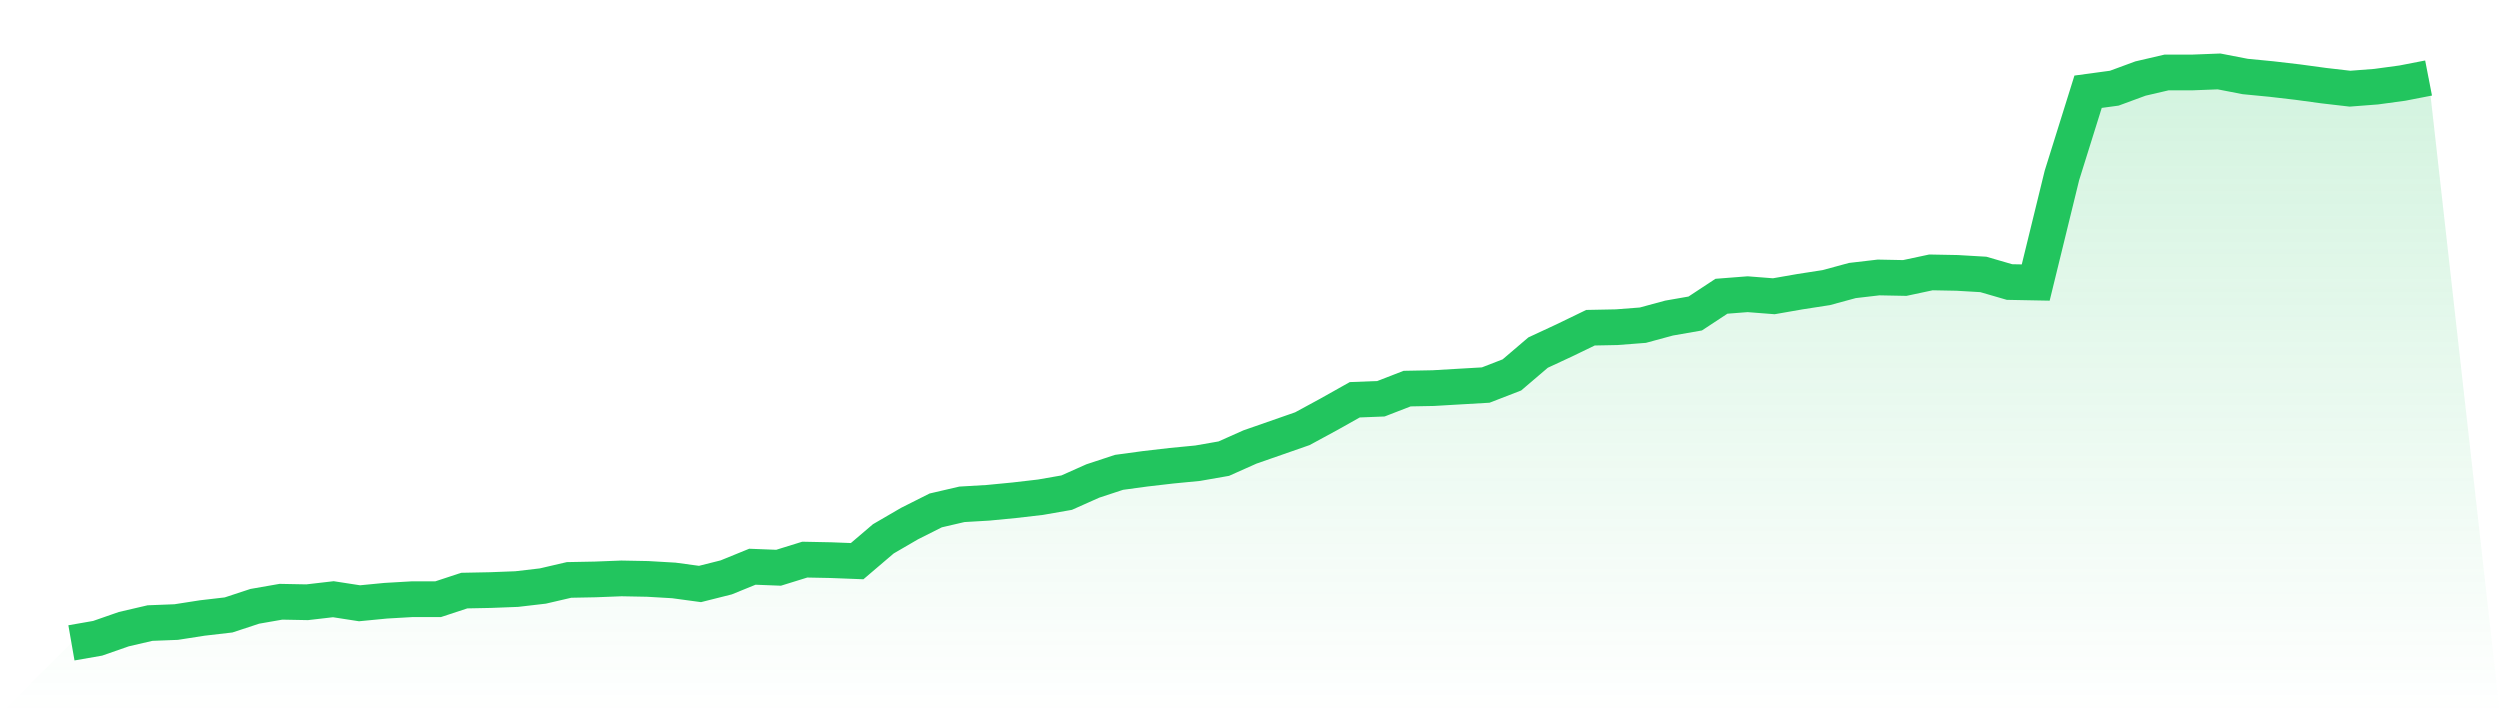
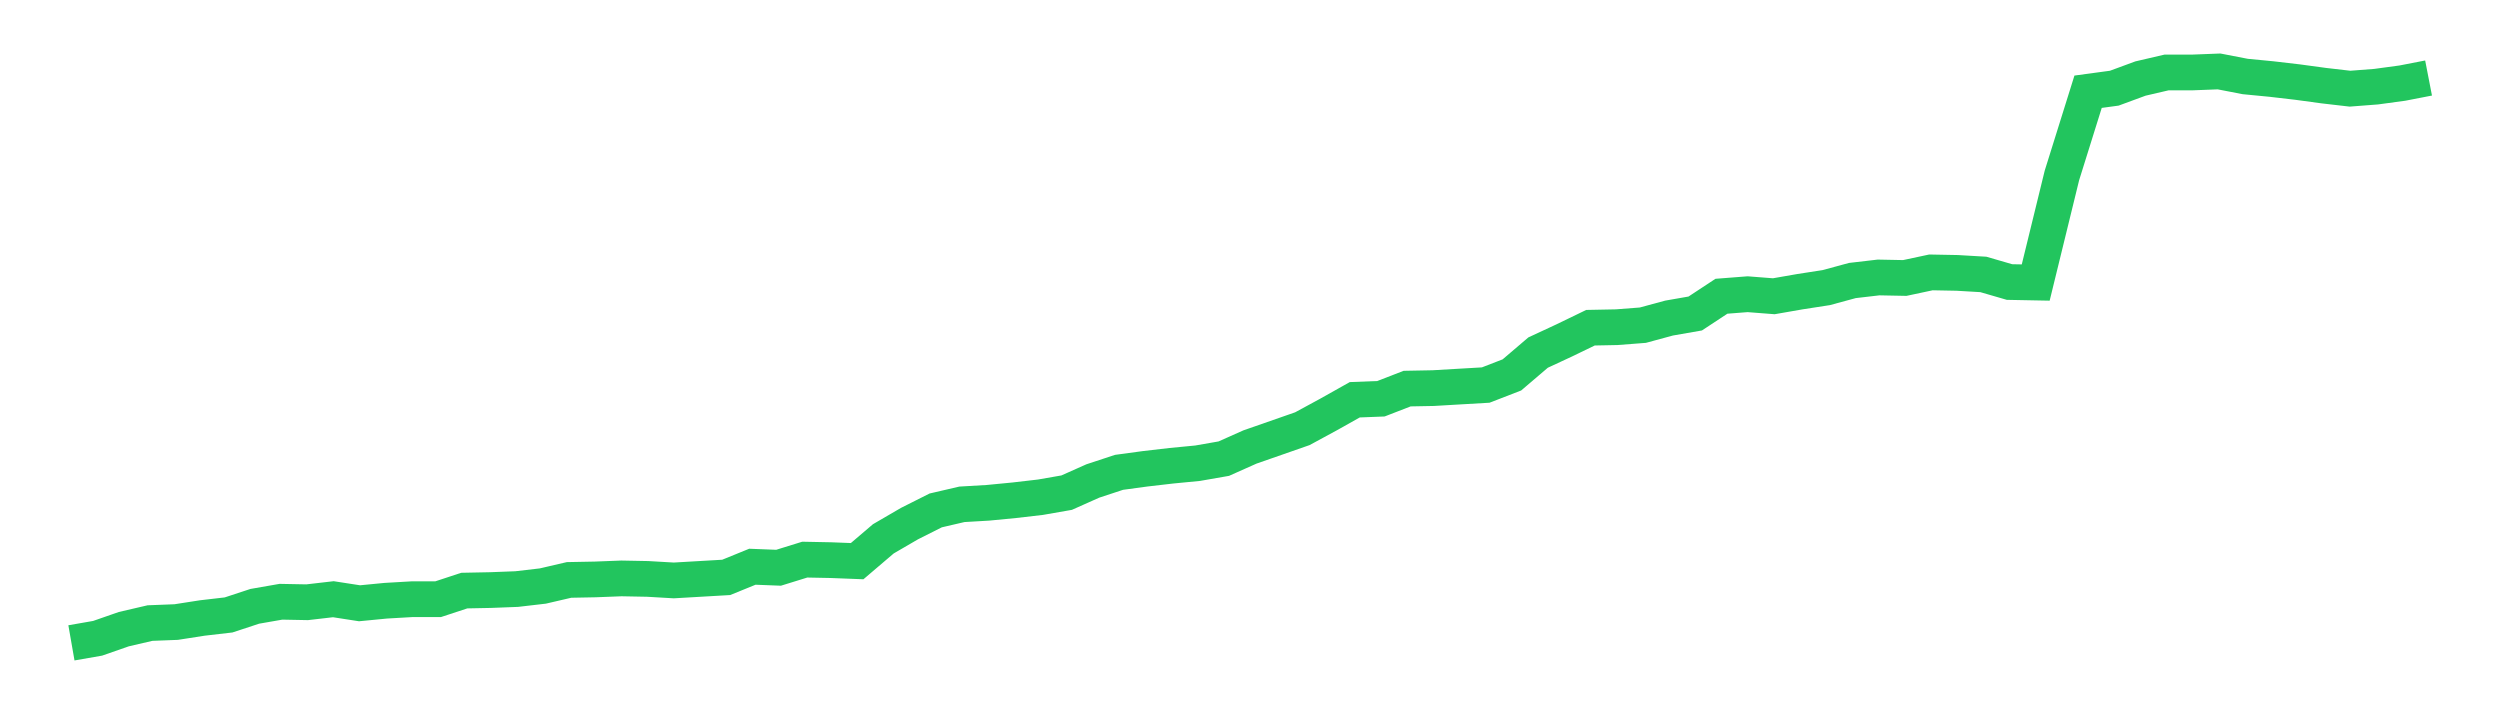
<svg xmlns="http://www.w3.org/2000/svg" viewBox="0 0 140 40">
  <defs>
    <linearGradient id="gradient" x1="0" x2="0" y1="0" y2="1">
      <stop offset="0%" stop-color="#22c55e" stop-opacity="0.2" />
      <stop offset="100%" stop-color="#22c55e" stop-opacity="0" />
    </linearGradient>
  </defs>
-   <path d="M4,36 L4,36 L5.467,35.744 L6.933,35.233 L8.4,34.892 L9.867,34.835 L11.333,34.607 L12.8,34.437 L14.267,33.954 L15.733,33.698 L17.2,33.726 L18.667,33.556 L20.133,33.783 L21.6,33.641 L23.067,33.556 L24.533,33.556 L26,33.073 L27.467,33.044 L28.933,32.988 L30.4,32.817 L31.867,32.476 L33.333,32.448 L34.8,32.391 L36.267,32.419 L37.733,32.504 L39.2,32.703 L40.667,32.334 L42.133,31.737 L43.6,31.794 L45.067,31.339 L46.533,31.368 L48,31.425 L49.467,30.174 L50.933,29.321 L52.4,28.583 L53.867,28.242 L55.333,28.156 L56.8,28.014 L58.267,27.844 L59.733,27.588 L61.2,26.934 L62.667,26.451 L64.133,26.252 L65.6,26.082 L67.067,25.94 L68.533,25.684 L70,25.03 L71.467,24.519 L72.933,24.007 L74.4,23.211 L75.867,22.387 L77.333,22.33 L78.8,21.762 L80.267,21.734 L81.733,21.648 L83.2,21.563 L84.667,20.995 L86.133,19.744 L87.6,19.062 L89.067,18.352 L90.533,18.323 L92,18.21 L93.467,17.812 L94.933,17.556 L96.4,16.59 L97.867,16.476 L99.333,16.59 L100.8,16.334 L102.267,16.107 L103.733,15.709 L105.2,15.538 L106.667,15.567 L108.133,15.254 L109.6,15.282 L111.067,15.368 L112.533,15.794 L114,15.822 L115.467,9.826 L116.933,5.137 L118.4,4.938 L119.867,4.398 L121.333,4.057 L122.8,4.057 L124.267,4 L125.733,4.284 L127.2,4.426 L128.667,4.597 L130.133,4.796 L131.6,4.966 L133.067,4.853 L134.533,4.654 L136,4.369 L140,40 L0,40 z" fill="url(#gradient)" />
-   <path d="M4,36 L4,36 L5.467,35.744 L6.933,35.233 L8.4,34.892 L9.867,34.835 L11.333,34.607 L12.8,34.437 L14.267,33.954 L15.733,33.698 L17.2,33.726 L18.667,33.556 L20.133,33.783 L21.6,33.641 L23.067,33.556 L24.533,33.556 L26,33.073 L27.467,33.044 L28.933,32.988 L30.4,32.817 L31.867,32.476 L33.333,32.448 L34.8,32.391 L36.267,32.419 L37.733,32.504 L39.2,32.703 L40.667,32.334 L42.133,31.737 L43.6,31.794 L45.067,31.339 L46.533,31.368 L48,31.425 L49.467,30.174 L50.933,29.321 L52.4,28.583 L53.867,28.242 L55.333,28.156 L56.8,28.014 L58.267,27.844 L59.733,27.588 L61.2,26.934 L62.667,26.451 L64.133,26.252 L65.6,26.082 L67.067,25.94 L68.533,25.684 L70,25.03 L71.467,24.519 L72.933,24.007 L74.4,23.211 L75.867,22.387 L77.333,22.33 L78.8,21.762 L80.267,21.734 L81.733,21.648 L83.2,21.563 L84.667,20.995 L86.133,19.744 L87.6,19.062 L89.067,18.352 L90.533,18.323 L92,18.21 L93.467,17.812 L94.933,17.556 L96.4,16.59 L97.867,16.476 L99.333,16.59 L100.8,16.334 L102.267,16.107 L103.733,15.709 L105.2,15.538 L106.667,15.567 L108.133,15.254 L109.6,15.282 L111.067,15.368 L112.533,15.794 L114,15.822 L115.467,9.826 L116.933,5.137 L118.4,4.938 L119.867,4.398 L121.333,4.057 L122.8,4.057 L124.267,4 L125.733,4.284 L127.2,4.426 L128.667,4.597 L130.133,4.796 L131.6,4.966 L133.067,4.853 L134.533,4.654 L136,4.369" fill="none" stroke="#22c55e" stroke-width="2" />
+   <path d="M4,36 L4,36 L5.467,35.744 L6.933,35.233 L8.4,34.892 L9.867,34.835 L11.333,34.607 L12.8,34.437 L14.267,33.954 L15.733,33.698 L17.2,33.726 L18.667,33.556 L20.133,33.783 L21.6,33.641 L23.067,33.556 L24.533,33.556 L26,33.073 L27.467,33.044 L28.933,32.988 L30.4,32.817 L31.867,32.476 L33.333,32.448 L34.8,32.391 L36.267,32.419 L37.733,32.504 L40.667,32.334 L42.133,31.737 L43.6,31.794 L45.067,31.339 L46.533,31.368 L48,31.425 L49.467,30.174 L50.933,29.321 L52.4,28.583 L53.867,28.242 L55.333,28.156 L56.8,28.014 L58.267,27.844 L59.733,27.588 L61.2,26.934 L62.667,26.451 L64.133,26.252 L65.6,26.082 L67.067,25.94 L68.533,25.684 L70,25.03 L71.467,24.519 L72.933,24.007 L74.4,23.211 L75.867,22.387 L77.333,22.33 L78.8,21.762 L80.267,21.734 L81.733,21.648 L83.2,21.563 L84.667,20.995 L86.133,19.744 L87.6,19.062 L89.067,18.352 L90.533,18.323 L92,18.21 L93.467,17.812 L94.933,17.556 L96.4,16.59 L97.867,16.476 L99.333,16.59 L100.8,16.334 L102.267,16.107 L103.733,15.709 L105.2,15.538 L106.667,15.567 L108.133,15.254 L109.6,15.282 L111.067,15.368 L112.533,15.794 L114,15.822 L115.467,9.826 L116.933,5.137 L118.4,4.938 L119.867,4.398 L121.333,4.057 L122.8,4.057 L124.267,4 L125.733,4.284 L127.2,4.426 L128.667,4.597 L130.133,4.796 L131.6,4.966 L133.067,4.853 L134.533,4.654 L136,4.369" fill="none" stroke="#22c55e" stroke-width="2" />
</svg>